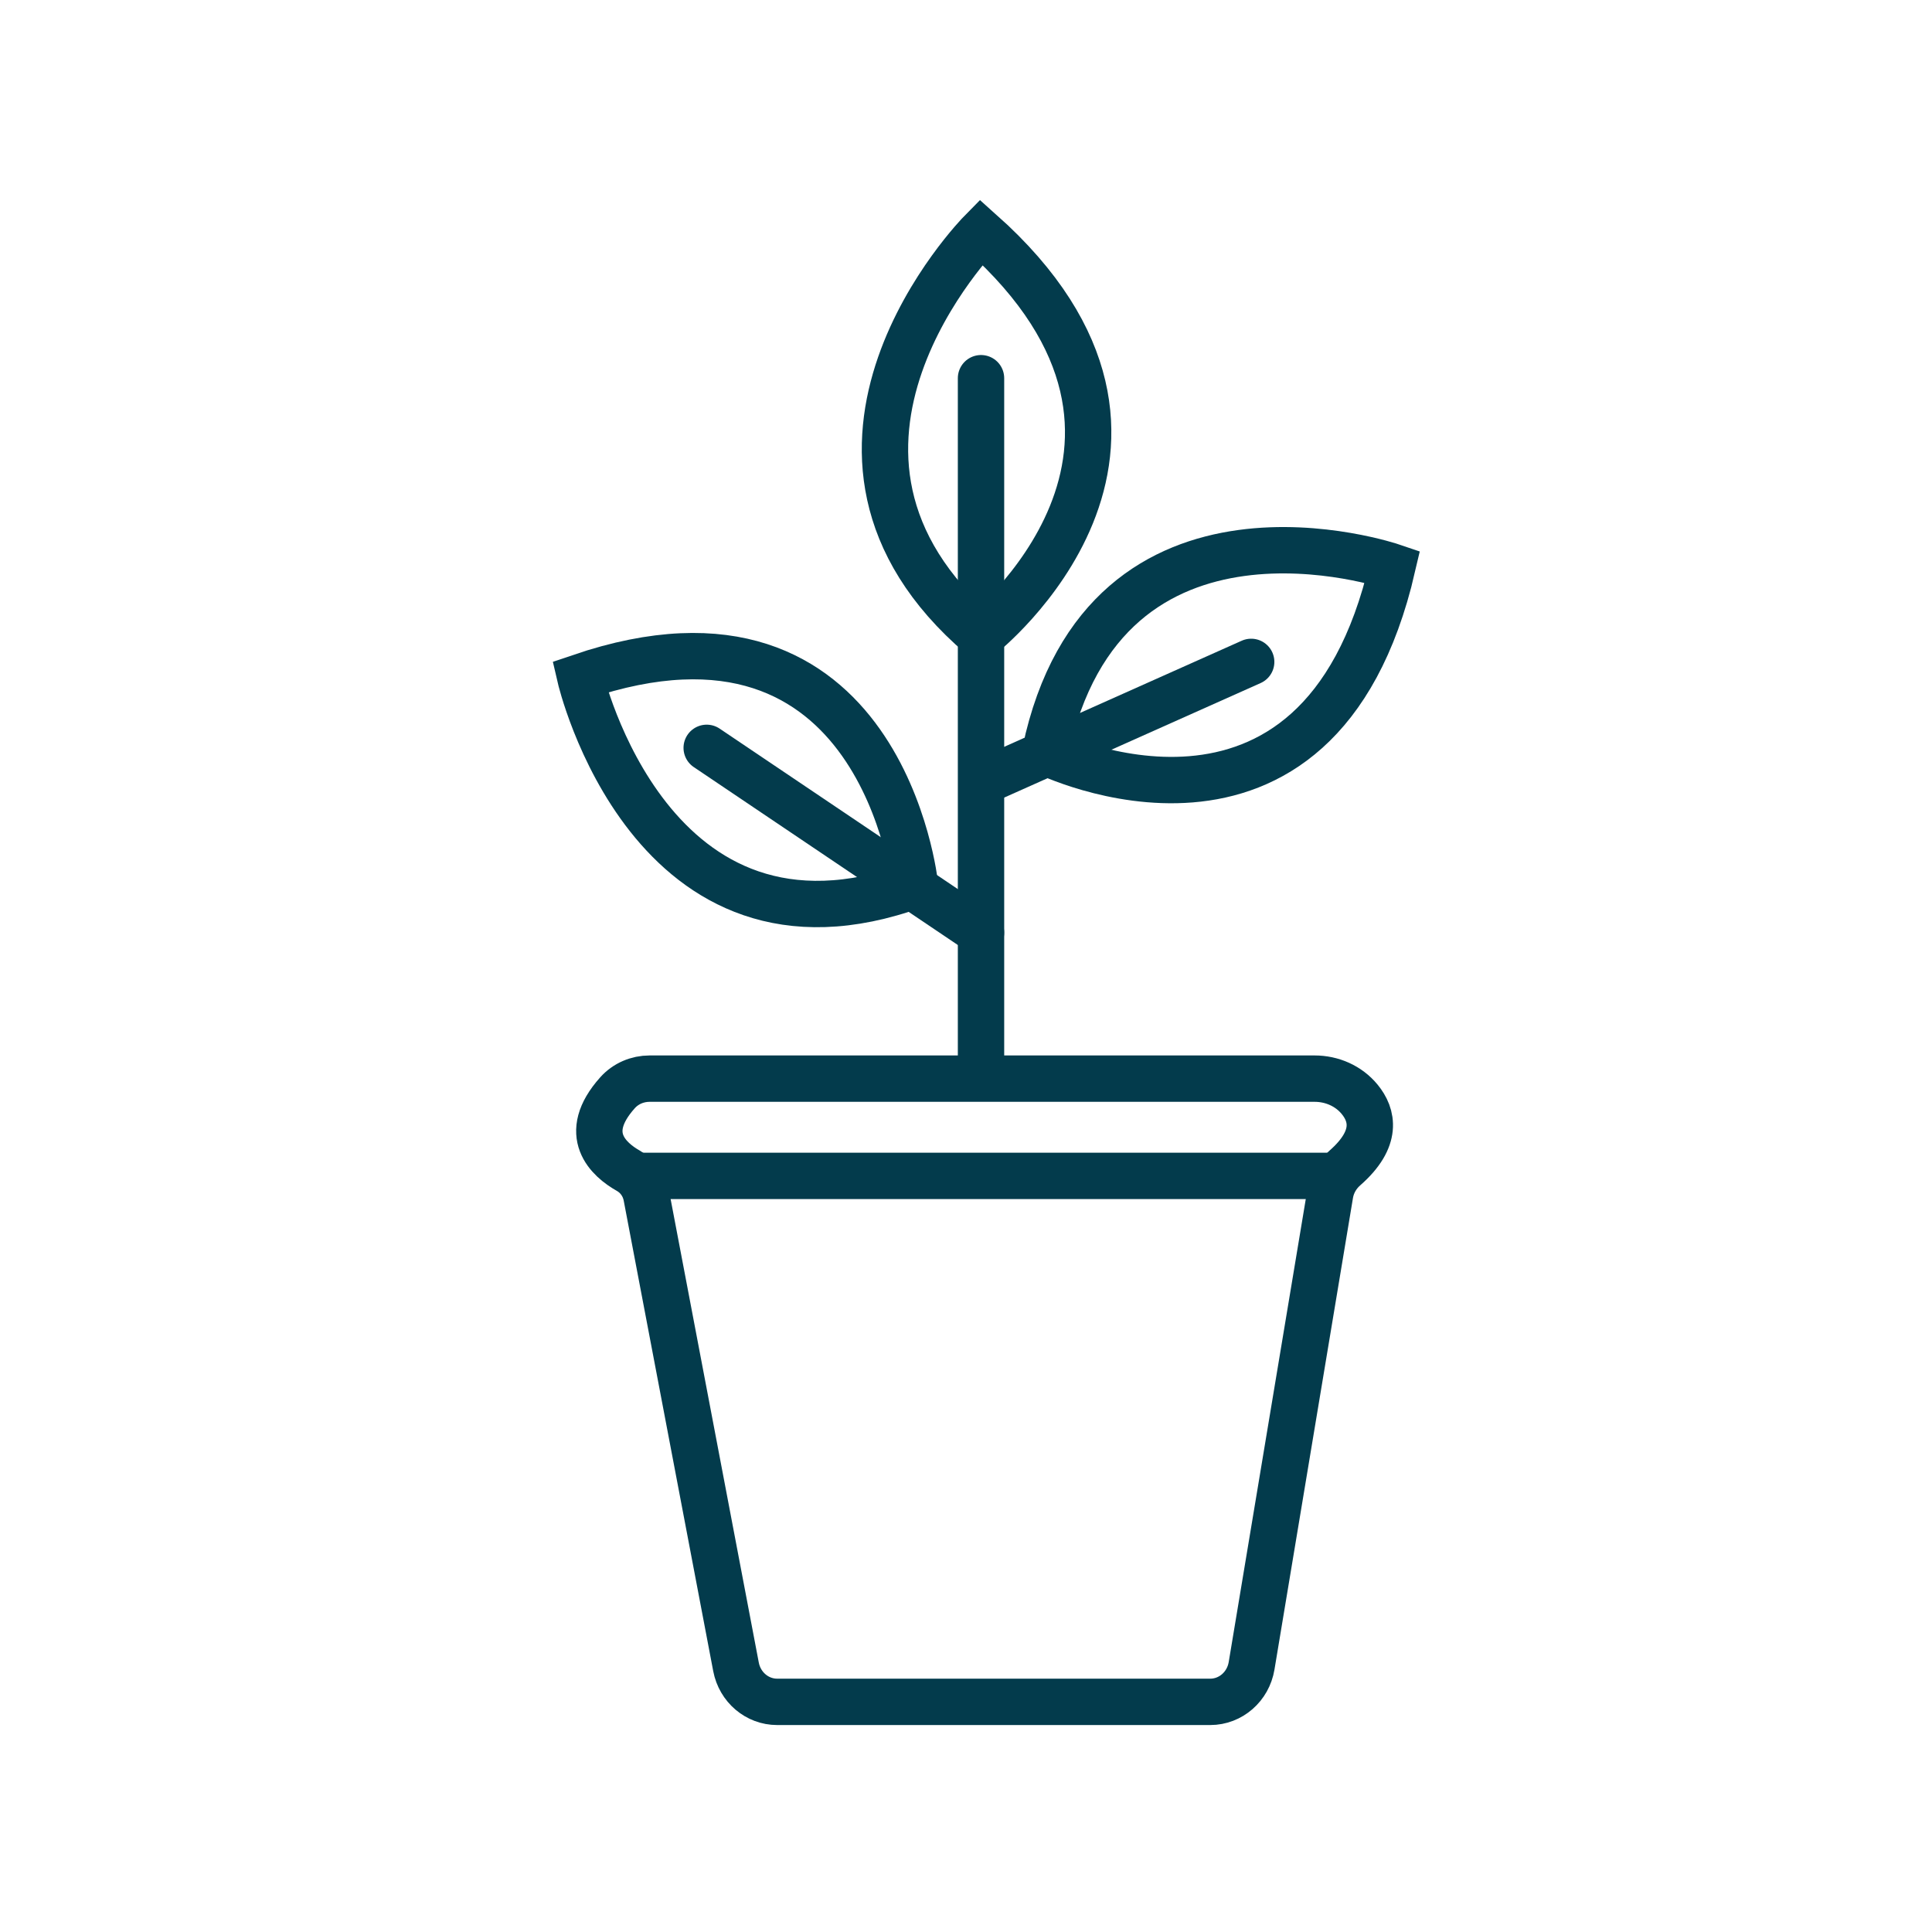
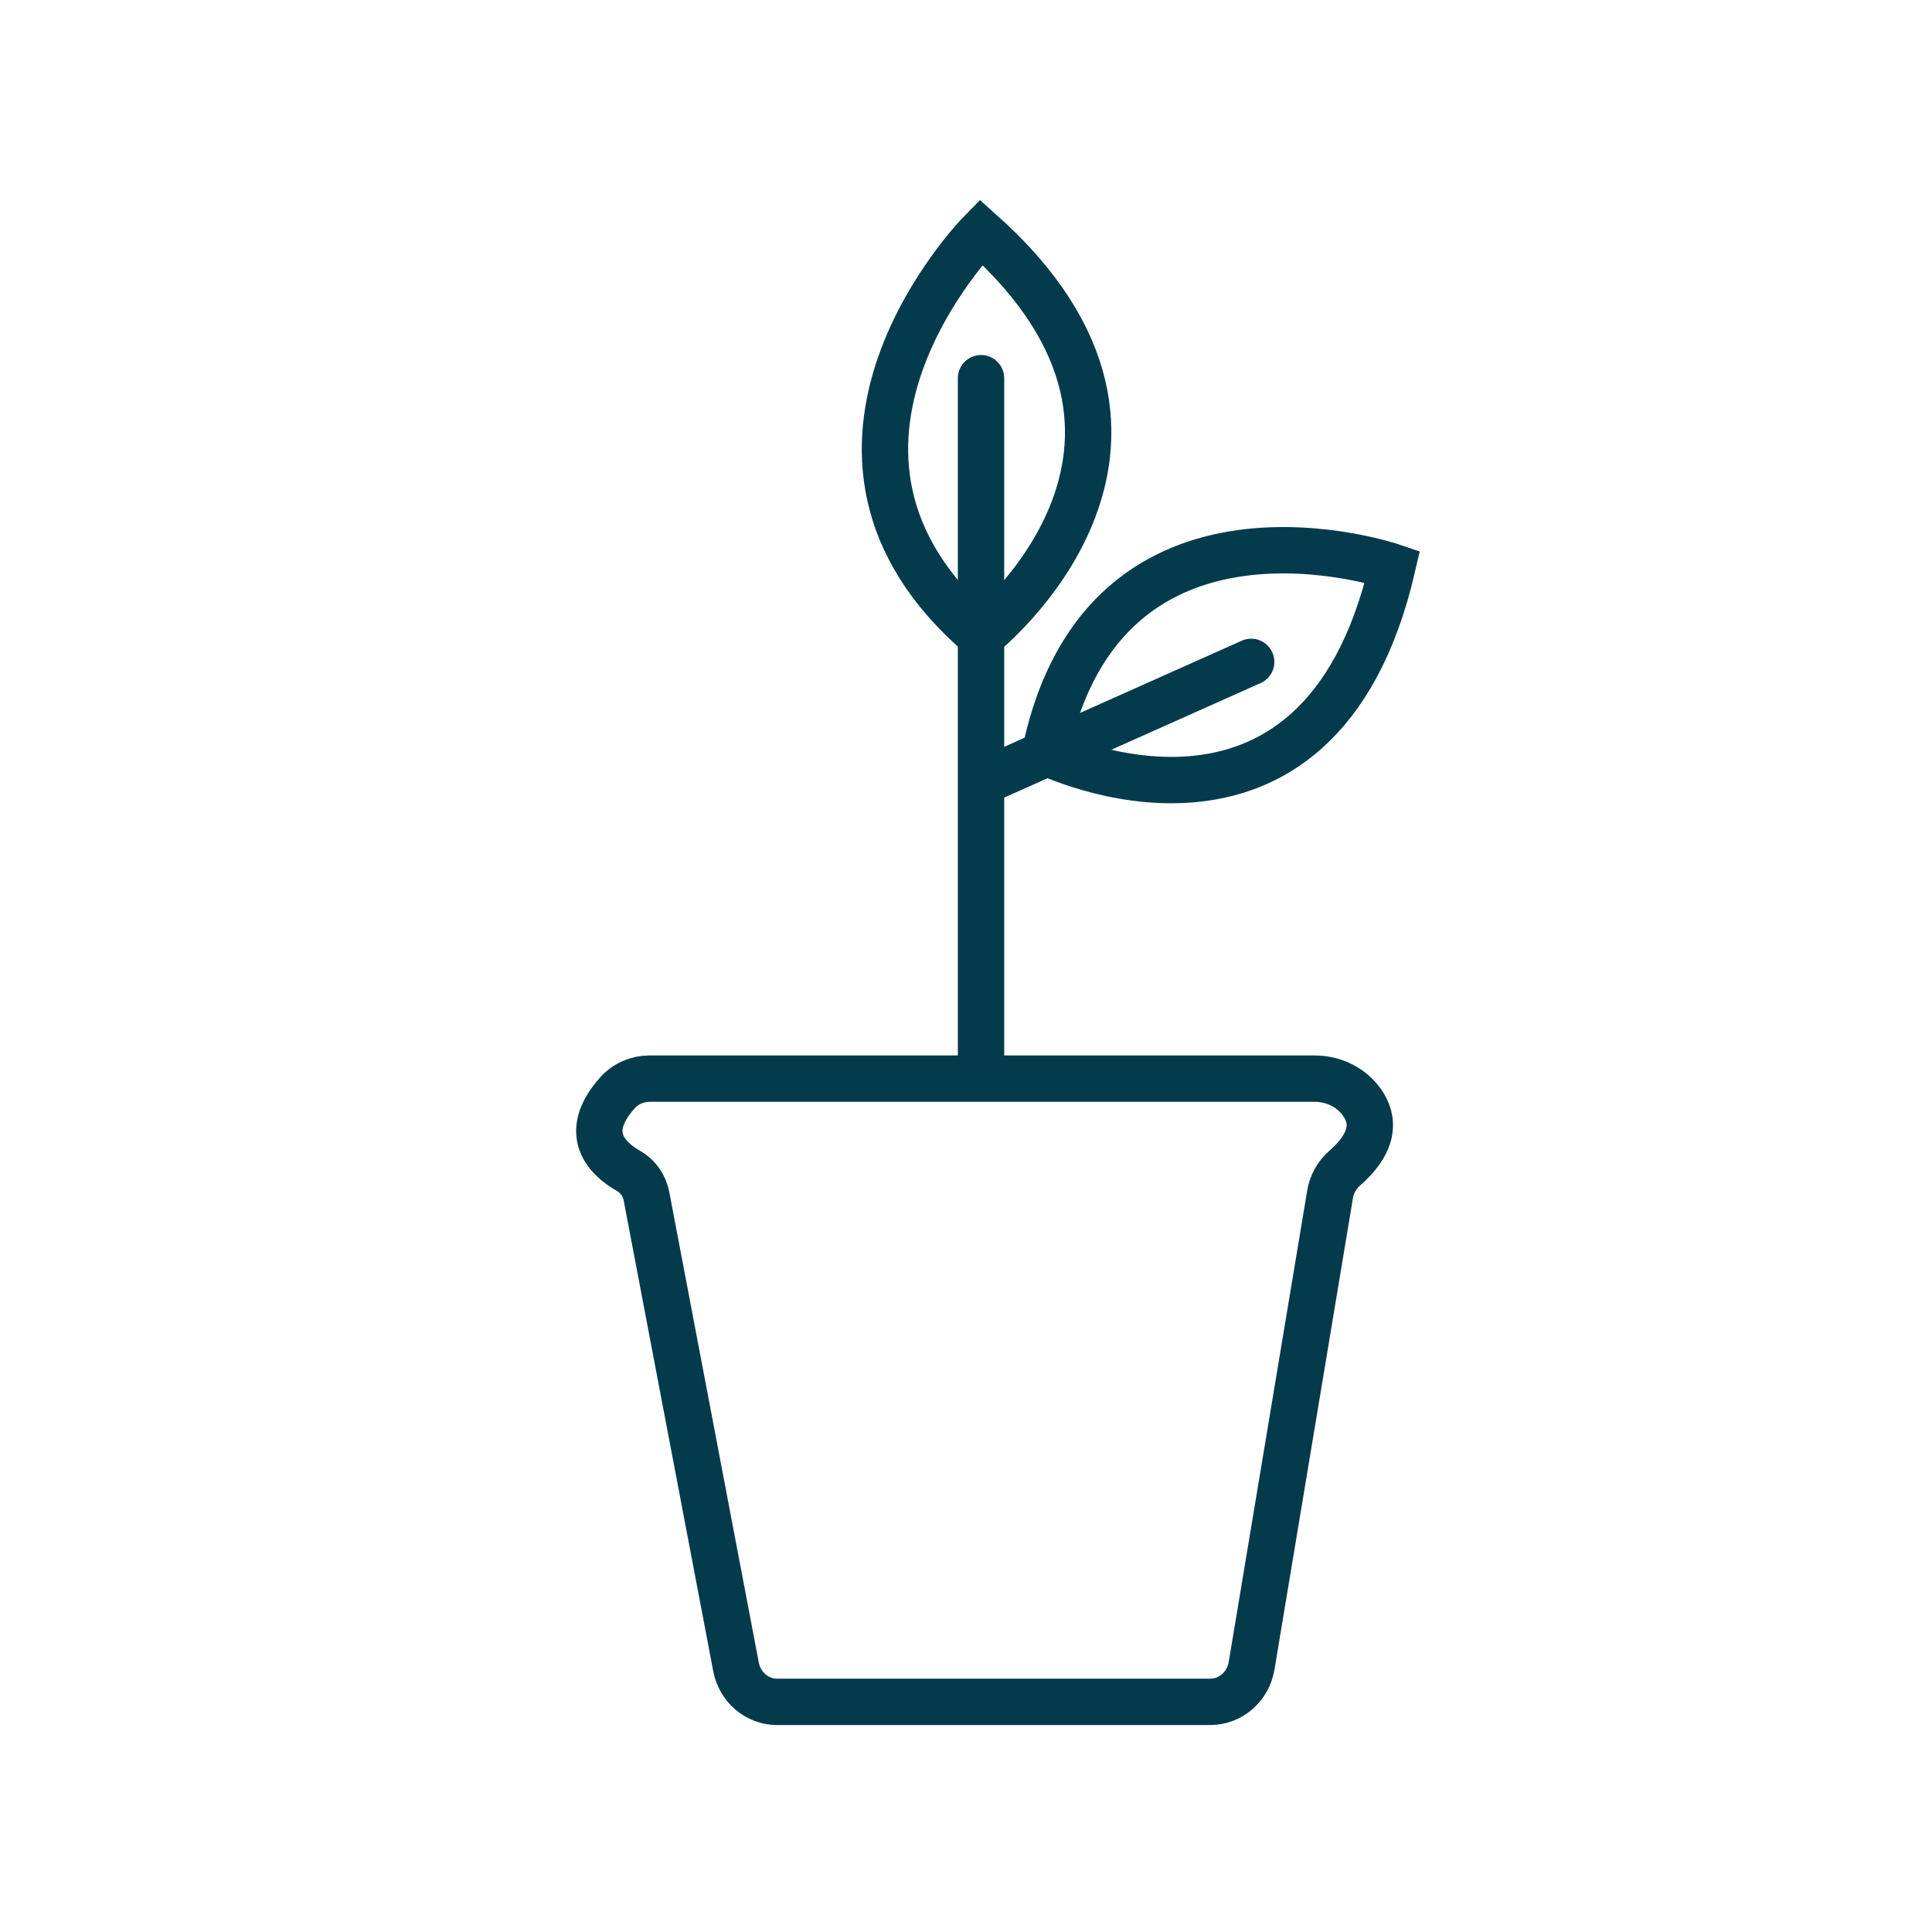
<svg xmlns="http://www.w3.org/2000/svg" version="1.1" viewBox="0 0 250 250" height="250px" width="250px">
  <title>Gardening</title>
  <g fill-rule="evenodd" fill="none" stroke-width="1" stroke="none" id="Gardening">
    <g stroke-width="6" stroke="#033B4C" transform="translate(75.075, 30.03)" id="Plant-pot">
      <path id="Stroke-1" d="M6.239,121.47 C3.697,120.033 0.003,116.769 4.831,111.373 C5.894,110.184 7.412,109.545 8.977,109.545 L95.038,109.545 C97.263,109.545 99.435,110.476 100.872,112.232 C102.519,114.245 103.296,117.302 98.947,121.109 C97.952,121.981 97.26,123.165 97.039,124.495 L86.88,185.526 C86.432,188.221 84.172,190.19 81.528,190.19 L25.49,190.19 C22.896,190.19 20.664,188.293 20.164,185.661 L8.579,124.762 C8.312,123.358 7.454,122.156 6.239,121.47 Z" />
      <line stroke-linecap="round" id="Stroke-3" y2="109.087" x2="51.868" y1="18.91" x1="51.868" />
      <path id="Stroke-5" d="M51.868,52.28 C51.868,52.28 83.063,27.809 51.868,0 C51.868,0 23.901,28.365 51.868,52.28 Z" />
-       <line stroke-linecap="round" id="Stroke-7" y2="66.741" x2="16.371" y1="90.657" x1="51.868" />
      <line stroke-linecap="round" id="Stroke-9" y2="55.618" x2="86.827" y1="70.912" x1="52.585" />
-       <path id="Stroke-11" d="M43.328,84.514 C43.328,84.514 39.12,44.258 0,57.575 C0,57.575 9.097,96.977 43.328,84.514 Z" />
      <path id="Stroke-13" d="M60.173,67.263 C60.173,67.263 95.505,84.714 105.105,43.296 C105.105,43.296 67.907,30.596 60.173,67.263 Z" />
-       <line stroke-linecap="round" id="Stroke-15" y2="122.128" x2="97.04" y1="122.128" x1="7.942" />
    </g>
  </g>
</svg>